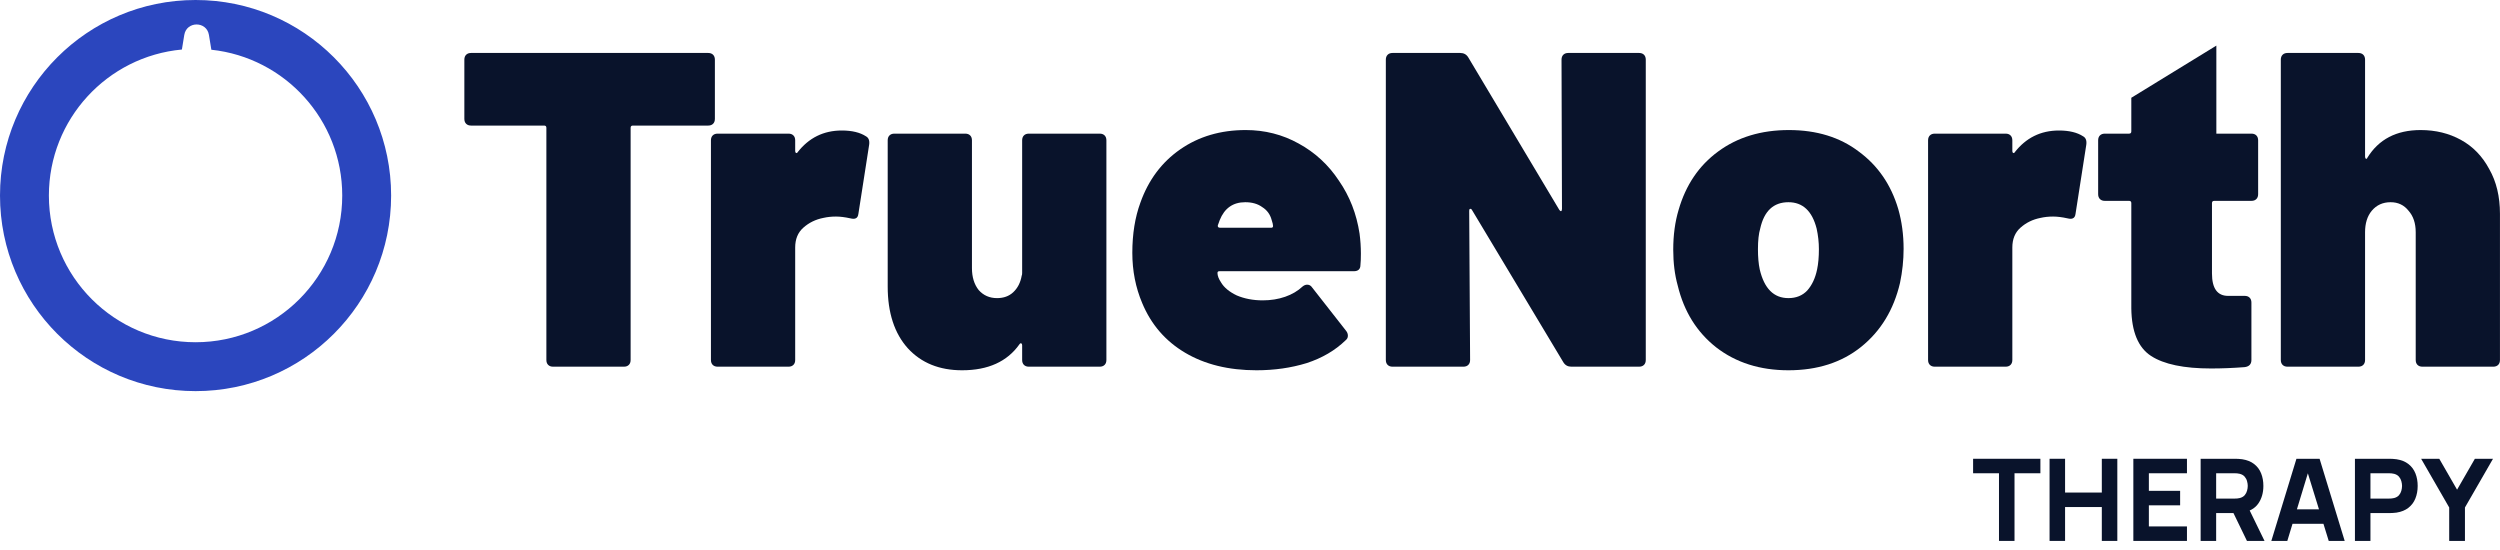
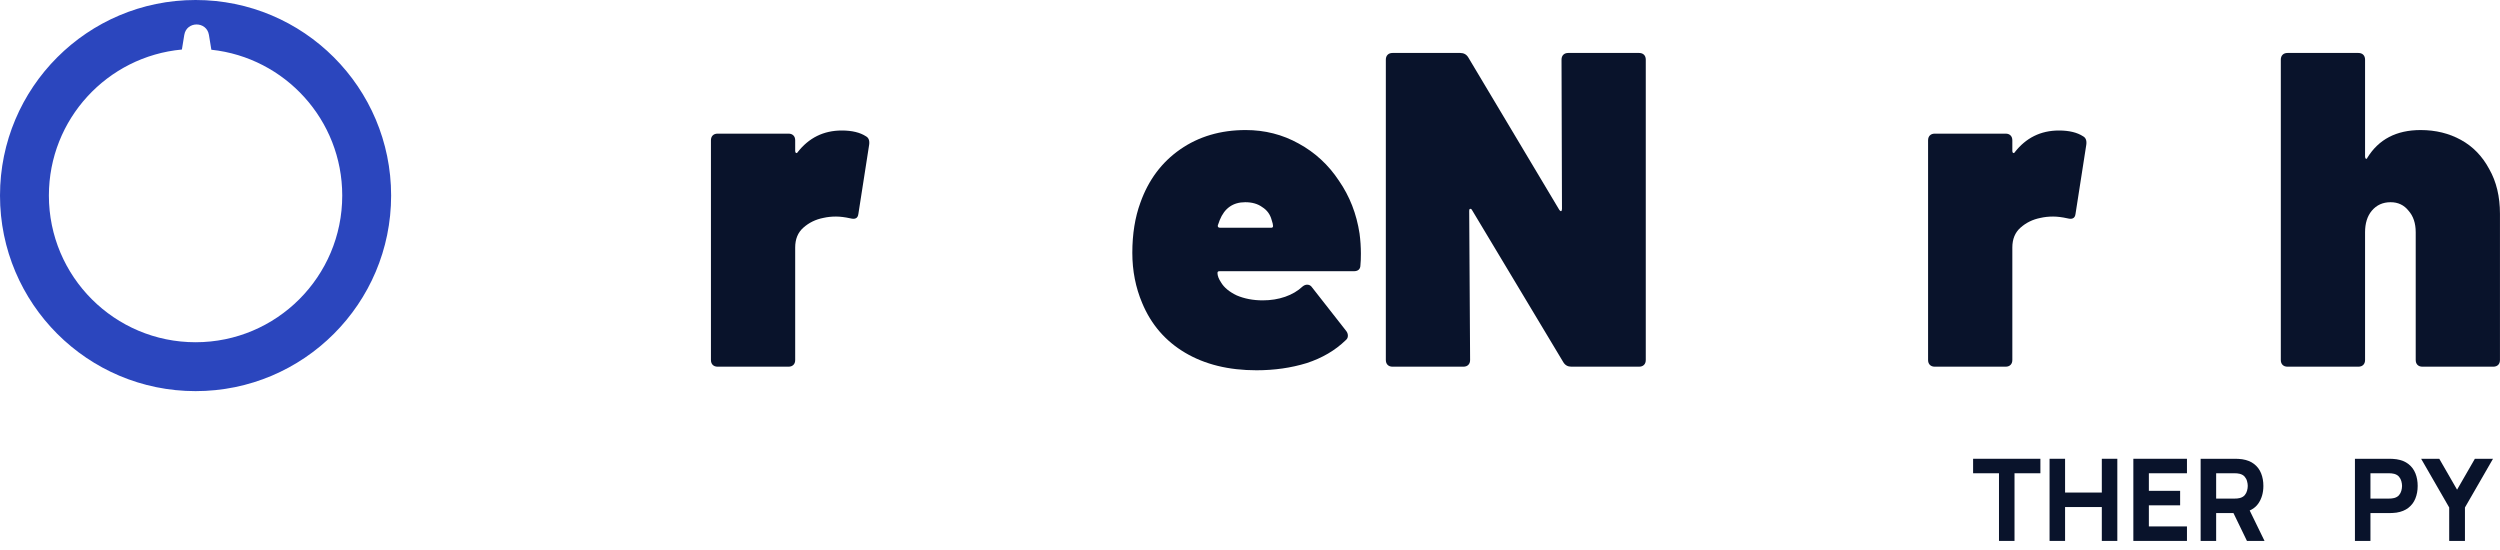
<svg xmlns="http://www.w3.org/2000/svg" width="200" height="44" viewBox="0 0 200 44" fill="none">
  <path d="M195.936 43.273V40.599L193.691 36.702H195.142L196.566 39.175L197.99 36.702H199.441L197.196 40.599V43.273H195.936Z" fill="#09132B" />
  <path d="M188.395 43.273V36.702H191.169C191.233 36.702 191.318 36.705 191.424 36.711C191.534 36.714 191.631 36.723 191.717 36.739C192.109 36.8 192.43 36.929 192.679 37.127C192.932 37.324 193.117 37.574 193.236 37.875C193.355 38.173 193.414 38.506 193.414 38.874C193.414 39.242 193.353 39.577 193.231 39.878C193.113 40.176 192.927 40.424 192.675 40.622C192.425 40.82 192.106 40.949 191.717 41.01C191.631 41.022 191.534 41.031 191.424 41.037C191.315 41.043 191.23 41.046 191.169 41.046H189.636V43.273H188.395ZM189.636 39.887H191.114C191.178 39.887 191.248 39.884 191.324 39.878C191.4 39.872 191.47 39.86 191.534 39.842C191.701 39.796 191.831 39.72 191.922 39.613C192.013 39.504 192.075 39.384 192.109 39.253C192.145 39.119 192.164 38.993 192.164 38.874C192.164 38.756 192.145 38.631 192.109 38.5C192.075 38.366 192.013 38.246 191.922 38.139C191.831 38.03 191.701 37.953 191.534 37.907C191.47 37.889 191.4 37.876 191.324 37.87C191.248 37.864 191.178 37.861 191.114 37.861H189.636V39.887Z" fill="#09132B" />
-   <path d="M181.707 43.273L183.715 36.702H185.567L187.575 43.273H186.298L184.509 37.478H184.746L182.985 43.273H181.707ZM182.912 41.904V40.745H186.38V41.904H182.912Z" fill="#09132B" />
  <path d="M176.051 43.273V36.702H178.825C178.889 36.702 178.974 36.705 179.081 36.711C179.19 36.714 179.288 36.723 179.373 36.739C179.765 36.8 180.086 36.929 180.336 37.127C180.588 37.324 180.774 37.574 180.892 37.875C181.011 38.173 181.07 38.506 181.07 38.874C181.07 39.425 180.933 39.896 180.66 40.289C180.386 40.678 179.957 40.919 179.373 41.01L178.825 41.046H177.292V43.273H176.051ZM179.756 43.273L178.46 40.599L179.738 40.353L181.162 43.273H179.756ZM177.292 39.887H178.77C178.834 39.887 178.904 39.884 178.98 39.878C179.056 39.872 179.126 39.86 179.19 39.842C179.358 39.796 179.487 39.72 179.578 39.613C179.669 39.504 179.732 39.384 179.765 39.253C179.802 39.119 179.82 38.993 179.82 38.874C179.82 38.756 179.802 38.631 179.765 38.5C179.732 38.366 179.669 38.246 179.578 38.139C179.487 38.03 179.358 37.953 179.19 37.907C179.126 37.889 179.056 37.876 178.98 37.87C178.904 37.864 178.834 37.861 178.77 37.861H177.292V39.887Z" fill="#09132B" />
  <path d="M170.668 43.273V36.702H174.957V37.861H171.909V39.267H174.41V40.426H171.909V42.114H174.957V43.273H170.668Z" fill="#09132B" />
  <path d="M163.965 43.273V36.702H165.206V39.404H168.145V36.702H169.386V43.273H168.145V40.563H165.206V43.273H163.965Z" fill="#09132B" />
  <path d="M159.919 43.273V37.861H157.848V36.702H163.232V37.861H161.161V43.273H159.919Z" fill="#09132B" />
  <path d="M193.651 10.404C194.846 10.404 195.922 10.667 196.878 11.193C197.834 11.719 198.587 12.495 199.137 13.523C199.71 14.527 199.997 15.722 199.997 17.109V28.797C199.997 28.964 199.949 29.096 199.854 29.191C199.758 29.287 199.627 29.335 199.459 29.335H193.795C193.627 29.335 193.496 29.287 193.4 29.191C193.305 29.096 193.257 28.964 193.257 28.797V18.579C193.257 17.862 193.066 17.288 192.683 16.858C192.325 16.404 191.846 16.177 191.249 16.177C190.627 16.177 190.126 16.404 189.743 16.858C189.385 17.288 189.205 17.862 189.205 18.579V28.797C189.205 28.964 189.157 29.096 189.062 29.191C188.966 29.287 188.835 29.335 188.667 29.335H183.003C182.835 29.335 182.704 29.287 182.608 29.191C182.513 29.096 182.465 28.964 182.465 28.797V4.775C182.465 4.608 182.513 4.476 182.608 4.381C182.704 4.285 182.835 4.237 183.003 4.237H188.667C188.835 4.237 188.966 4.285 189.062 4.381C189.157 4.476 189.205 4.608 189.205 4.775V12.519C189.205 12.615 189.229 12.675 189.277 12.699C189.325 12.723 189.361 12.699 189.385 12.627C190.293 11.145 191.715 10.404 193.651 10.404Z" fill="#09132B" />
  <path d="M164.715 10.44C165.528 10.44 166.173 10.595 166.651 10.906C166.866 11.025 166.95 11.253 166.902 11.587L166.042 17.109C166.018 17.3 165.946 17.419 165.827 17.467C165.731 17.515 165.588 17.515 165.397 17.467C164.966 17.372 164.584 17.324 164.249 17.324C163.891 17.324 163.556 17.36 163.245 17.431C162.624 17.551 162.086 17.814 161.632 18.22C161.202 18.603 160.987 19.128 160.987 19.798V28.797C160.987 28.964 160.939 29.096 160.843 29.191C160.748 29.287 160.616 29.335 160.449 29.335H154.784C154.617 29.335 154.485 29.287 154.39 29.191C154.294 29.096 154.246 28.964 154.246 28.797V11.229C154.246 11.061 154.294 10.93 154.39 10.834C154.485 10.739 154.617 10.691 154.784 10.691H160.449C160.616 10.691 160.748 10.739 160.843 10.834C160.939 10.93 160.987 11.061 160.987 11.229V12.089C160.987 12.161 161.01 12.209 161.058 12.233C161.106 12.257 161.142 12.245 161.166 12.197C162.074 11.025 163.257 10.44 164.715 10.44Z" fill="#09132B" />
-   <path d="M143.074 29.622C140.803 29.622 138.879 29.012 137.301 27.793C135.748 26.574 134.72 24.925 134.218 22.845C133.979 21.985 133.859 21.029 133.859 19.977C133.859 18.806 134.003 17.742 134.29 16.786C134.863 14.802 135.915 13.249 137.445 12.125C138.998 10.978 140.887 10.404 143.11 10.404C145.332 10.404 147.197 10.978 148.703 12.125C150.232 13.249 151.284 14.778 151.858 16.715C152.145 17.718 152.288 18.782 152.288 19.905C152.288 20.814 152.192 21.722 152.001 22.63C151.499 24.782 150.46 26.491 148.882 27.757C147.328 29 145.392 29.622 143.074 29.622ZM143.074 23.849C143.695 23.849 144.197 23.646 144.58 23.24C144.962 22.81 145.225 22.248 145.368 21.555C145.464 21.101 145.512 20.563 145.512 19.941C145.512 19.392 145.452 18.842 145.332 18.292C144.974 16.882 144.221 16.177 143.074 16.177C141.879 16.177 141.126 16.882 140.815 18.292C140.695 18.698 140.636 19.248 140.636 19.941C140.636 20.563 140.683 21.101 140.779 21.555C141.138 23.084 141.902 23.849 143.074 23.849Z" fill="#09132B" />
  <path d="M124.922 4.775C124.922 4.608 124.97 4.476 125.065 4.381C125.161 4.285 125.292 4.237 125.46 4.237H131.124C131.292 4.237 131.423 4.285 131.519 4.381C131.614 4.476 131.662 4.608 131.662 4.775V28.797C131.662 28.964 131.614 29.096 131.519 29.191C131.423 29.287 131.292 29.335 131.124 29.335H125.711C125.424 29.335 125.209 29.215 125.065 28.976L117.751 16.786C117.703 16.714 117.655 16.69 117.608 16.714C117.56 16.714 117.536 16.762 117.536 16.858L117.608 28.797C117.608 28.964 117.56 29.096 117.464 29.191C117.369 29.287 117.237 29.335 117.07 29.335H111.405C111.238 29.335 111.106 29.287 111.011 29.191C110.915 29.096 110.867 28.964 110.867 28.797V4.775C110.867 4.608 110.915 4.476 111.011 4.381C111.106 4.285 111.238 4.237 111.405 4.237H116.819C117.106 4.237 117.321 4.357 117.464 4.596L124.742 16.786C124.79 16.858 124.838 16.894 124.886 16.894C124.934 16.87 124.958 16.81 124.958 16.714L124.922 4.775Z" fill="#09132B" />
  <path d="M108.764 18.686C108.835 19.212 108.871 19.75 108.871 20.3C108.871 20.682 108.859 20.981 108.835 21.196C108.835 21.531 108.656 21.698 108.298 21.698H97.541C97.446 21.698 97.398 21.746 97.398 21.841C97.398 22.057 97.494 22.308 97.685 22.595C97.924 23.001 98.342 23.347 98.94 23.634C99.561 23.897 100.254 24.029 101.019 24.029C101.665 24.029 102.262 23.933 102.812 23.742C103.362 23.551 103.828 23.276 104.21 22.917C104.33 22.822 104.449 22.774 104.569 22.774C104.736 22.774 104.868 22.845 104.963 22.989L107.688 26.467C107.784 26.586 107.831 26.718 107.831 26.861C107.831 27.004 107.772 27.124 107.652 27.22C106.816 28.032 105.776 28.642 104.533 29.048C103.29 29.43 101.951 29.622 100.517 29.622C98.294 29.622 96.394 29.156 94.817 28.223C93.239 27.291 92.092 25.965 91.375 24.244C90.849 23.001 90.586 21.662 90.586 20.228C90.586 18.722 90.801 17.384 91.231 16.213C91.877 14.396 92.94 12.974 94.422 11.946C95.904 10.918 97.649 10.404 99.657 10.404C101.187 10.404 102.597 10.763 103.888 11.48C105.202 12.197 106.278 13.189 107.114 14.456C107.975 15.699 108.525 17.109 108.764 18.686ZM99.621 16.177C98.641 16.177 97.96 16.655 97.577 17.611L97.434 18.005C97.41 18.077 97.422 18.137 97.47 18.184C97.518 18.208 97.565 18.22 97.613 18.22H101.701C101.796 18.22 101.844 18.172 101.844 18.077C101.844 17.981 101.808 17.826 101.736 17.611C101.617 17.157 101.366 16.81 100.983 16.571C100.625 16.308 100.171 16.177 99.621 16.177Z" fill="#09132B" />
-   <path d="M81.772 11.229C81.772 11.061 81.82 10.93 81.915 10.834C82.011 10.739 82.142 10.691 82.309 10.691H87.974C88.142 10.691 88.273 10.739 88.369 10.834C88.464 10.93 88.512 11.061 88.512 11.229V28.797C88.512 28.964 88.464 29.096 88.369 29.191C88.273 29.287 88.142 29.335 87.974 29.335H82.309C82.142 29.335 82.011 29.287 81.915 29.191C81.82 29.096 81.772 28.964 81.772 28.797V27.614C81.772 27.542 81.748 27.494 81.7 27.47C81.652 27.446 81.604 27.47 81.556 27.542C80.576 28.928 79.047 29.622 76.967 29.622C75.151 29.622 73.705 29.036 72.629 27.865C71.553 26.67 71.016 25.02 71.016 22.917V11.229C71.016 11.061 71.063 10.93 71.159 10.834C71.255 10.739 71.386 10.691 71.553 10.691H77.218C77.386 10.691 77.517 10.739 77.613 10.834C77.708 10.93 77.756 11.061 77.756 11.229V21.447C77.756 22.164 77.935 22.75 78.294 23.204C78.676 23.634 79.166 23.849 79.764 23.849C80.29 23.849 80.72 23.694 81.055 23.383C81.413 23.048 81.64 22.606 81.736 22.056C81.76 22.009 81.772 21.937 81.772 21.841V11.229Z" fill="#09132B" />
  <path d="M67.344 10.44C68.157 10.44 68.802 10.595 69.28 10.906C69.495 11.025 69.579 11.253 69.531 11.587L68.671 17.109C68.647 17.3 68.575 17.419 68.456 17.467C68.36 17.515 68.217 17.515 68.025 17.467C67.595 17.372 67.213 17.324 66.878 17.324C66.52 17.324 66.185 17.36 65.874 17.431C65.253 17.551 64.715 17.814 64.261 18.22C63.831 18.603 63.615 19.128 63.615 19.798V28.797C63.615 28.964 63.568 29.096 63.472 29.191C63.376 29.287 63.245 29.335 63.078 29.335H57.413C57.245 29.335 57.114 29.287 57.018 29.191C56.923 29.096 56.875 28.964 56.875 28.797V11.229C56.875 11.061 56.923 10.93 57.018 10.834C57.114 10.739 57.245 10.691 57.413 10.691H63.078C63.245 10.691 63.376 10.739 63.472 10.834C63.568 10.93 63.615 11.061 63.615 11.229V12.089C63.615 12.161 63.639 12.209 63.687 12.233C63.735 12.257 63.771 12.245 63.795 12.197C64.703 11.025 65.886 10.44 67.344 10.44Z" fill="#09132B" />
-   <path d="M56.653 4.237C56.82 4.237 56.952 4.285 57.047 4.381C57.143 4.476 57.191 4.608 57.191 4.775V9.508C57.191 9.675 57.143 9.807 57.047 9.902C56.952 9.998 56.82 10.046 56.653 10.046H50.629C50.51 10.046 50.45 10.105 50.45 10.225V28.797C50.45 28.964 50.402 29.096 50.307 29.191C50.211 29.287 50.08 29.335 49.912 29.335H44.247C44.08 29.335 43.949 29.287 43.853 29.191C43.757 29.096 43.71 28.964 43.71 28.797V10.225C43.71 10.105 43.65 10.046 43.53 10.046H37.686C37.519 10.046 37.388 9.998 37.292 9.902C37.196 9.807 37.148 9.675 37.148 9.508V4.775C37.148 4.608 37.196 4.476 37.292 4.381C37.388 4.285 37.519 4.237 37.686 4.237H56.653Z" fill="#09132B" />
-   <path fill-rule="evenodd" clip-rule="evenodd" d="M170.505 7.822V10.511C170.505 10.631 170.445 10.691 170.325 10.691H168.389C168.222 10.691 168.091 10.739 167.995 10.834C167.899 10.93 167.852 11.061 167.852 11.229V15.531C167.852 15.698 167.899 15.83 167.995 15.925C168.091 16.021 168.222 16.069 168.389 16.069H170.325C170.445 16.069 170.505 16.128 170.505 16.248V24.674C170.529 26.538 171.054 27.805 172.082 28.474C173.11 29.143 174.712 29.478 176.887 29.478C177.747 29.478 178.643 29.442 179.576 29.37C179.934 29.323 180.113 29.131 180.113 28.797V24.207C180.113 24.04 180.066 23.909 179.97 23.813C179.874 23.718 179.743 23.67 179.576 23.67H178.249C177.389 23.67 176.958 23.072 176.958 21.877V16.248C176.958 16.128 177.018 16.069 177.138 16.069H180.113C180.281 16.069 180.412 16.021 180.508 15.925C180.603 15.83 180.651 15.698 180.651 15.531V11.229C180.651 11.061 180.603 10.93 180.508 10.834C180.412 10.739 180.281 10.691 180.113 10.691H177.308V3.648L170.505 7.822Z" fill="#09132B" />
  <path fill-rule="evenodd" clip-rule="evenodd" d="M15.645 27.379C22.126 27.379 27.379 22.126 27.379 15.645C27.379 9.591 22.795 4.608 16.908 3.978L16.715 2.796C16.533 1.678 14.924 1.678 14.742 2.796L14.552 3.962C8.584 4.513 3.911 9.533 3.911 15.645C3.911 22.126 9.165 27.379 15.645 27.379ZM15.645 31.29C24.286 31.29 31.29 24.286 31.29 15.645C31.29 7.005 24.286 0 15.645 0C7.005 0 0 7.005 0 15.645C0 24.286 7.005 31.29 15.645 31.29Z" fill="#2B46BE" />
</svg>